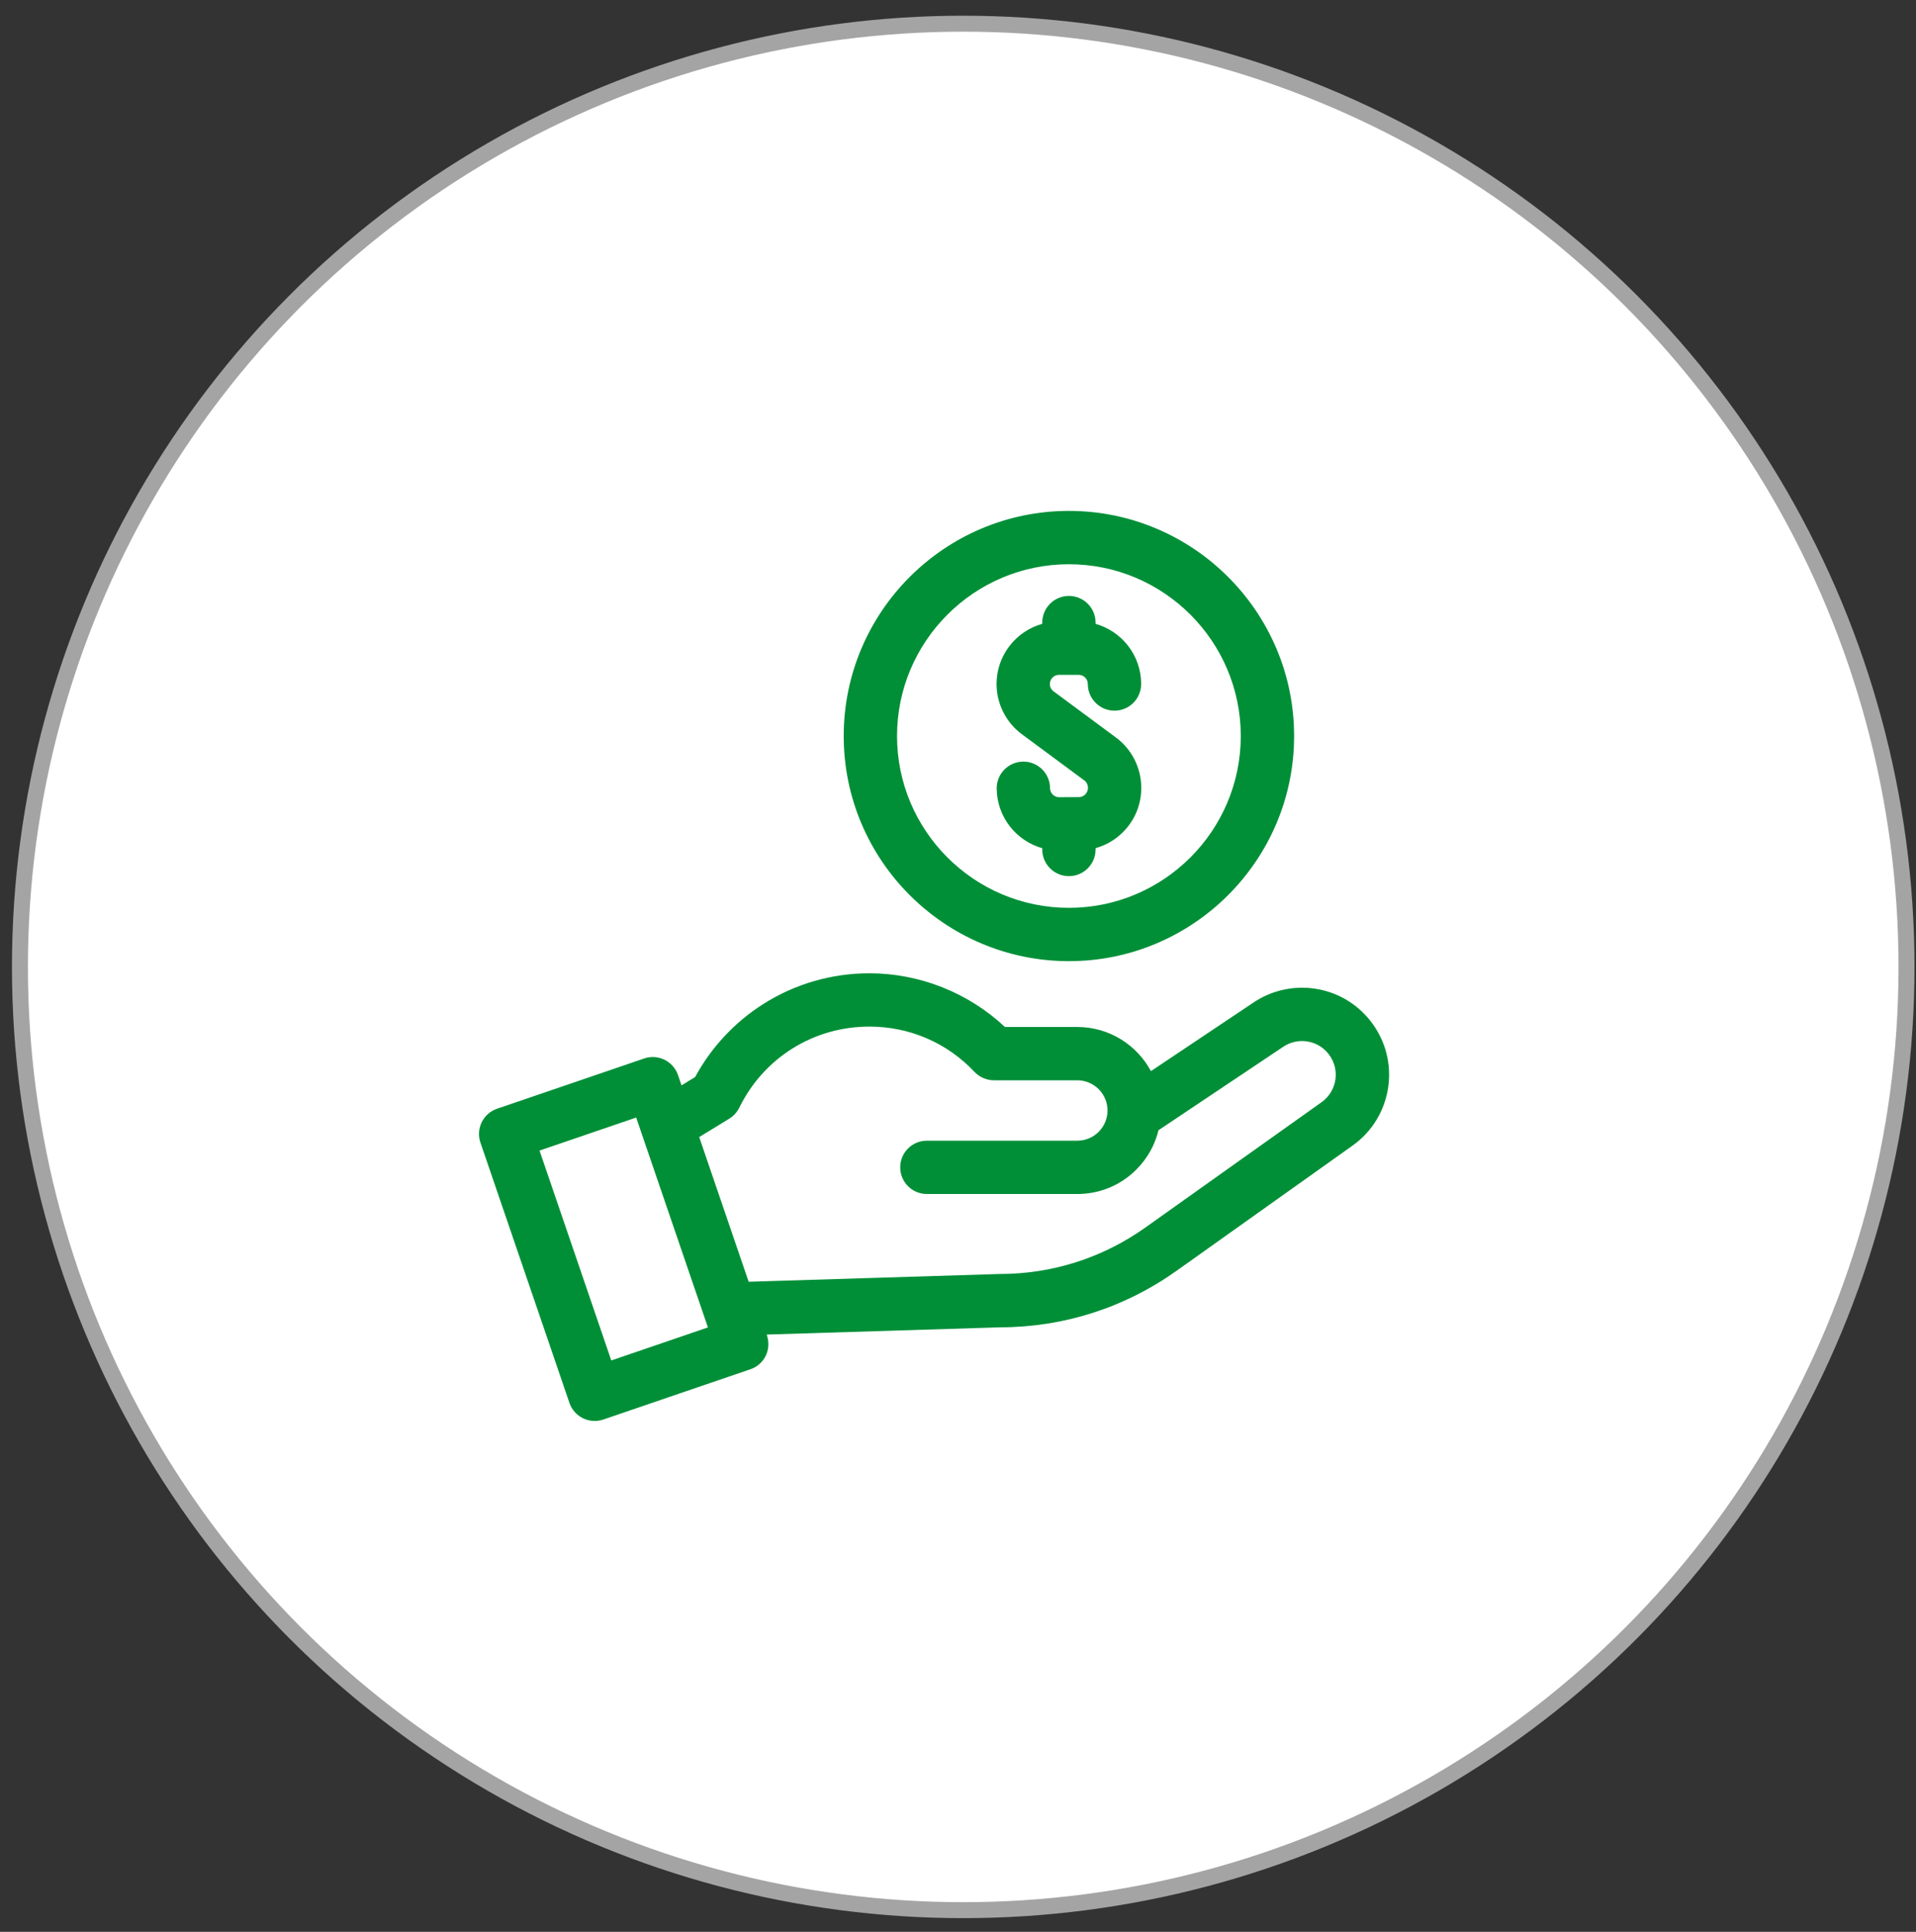
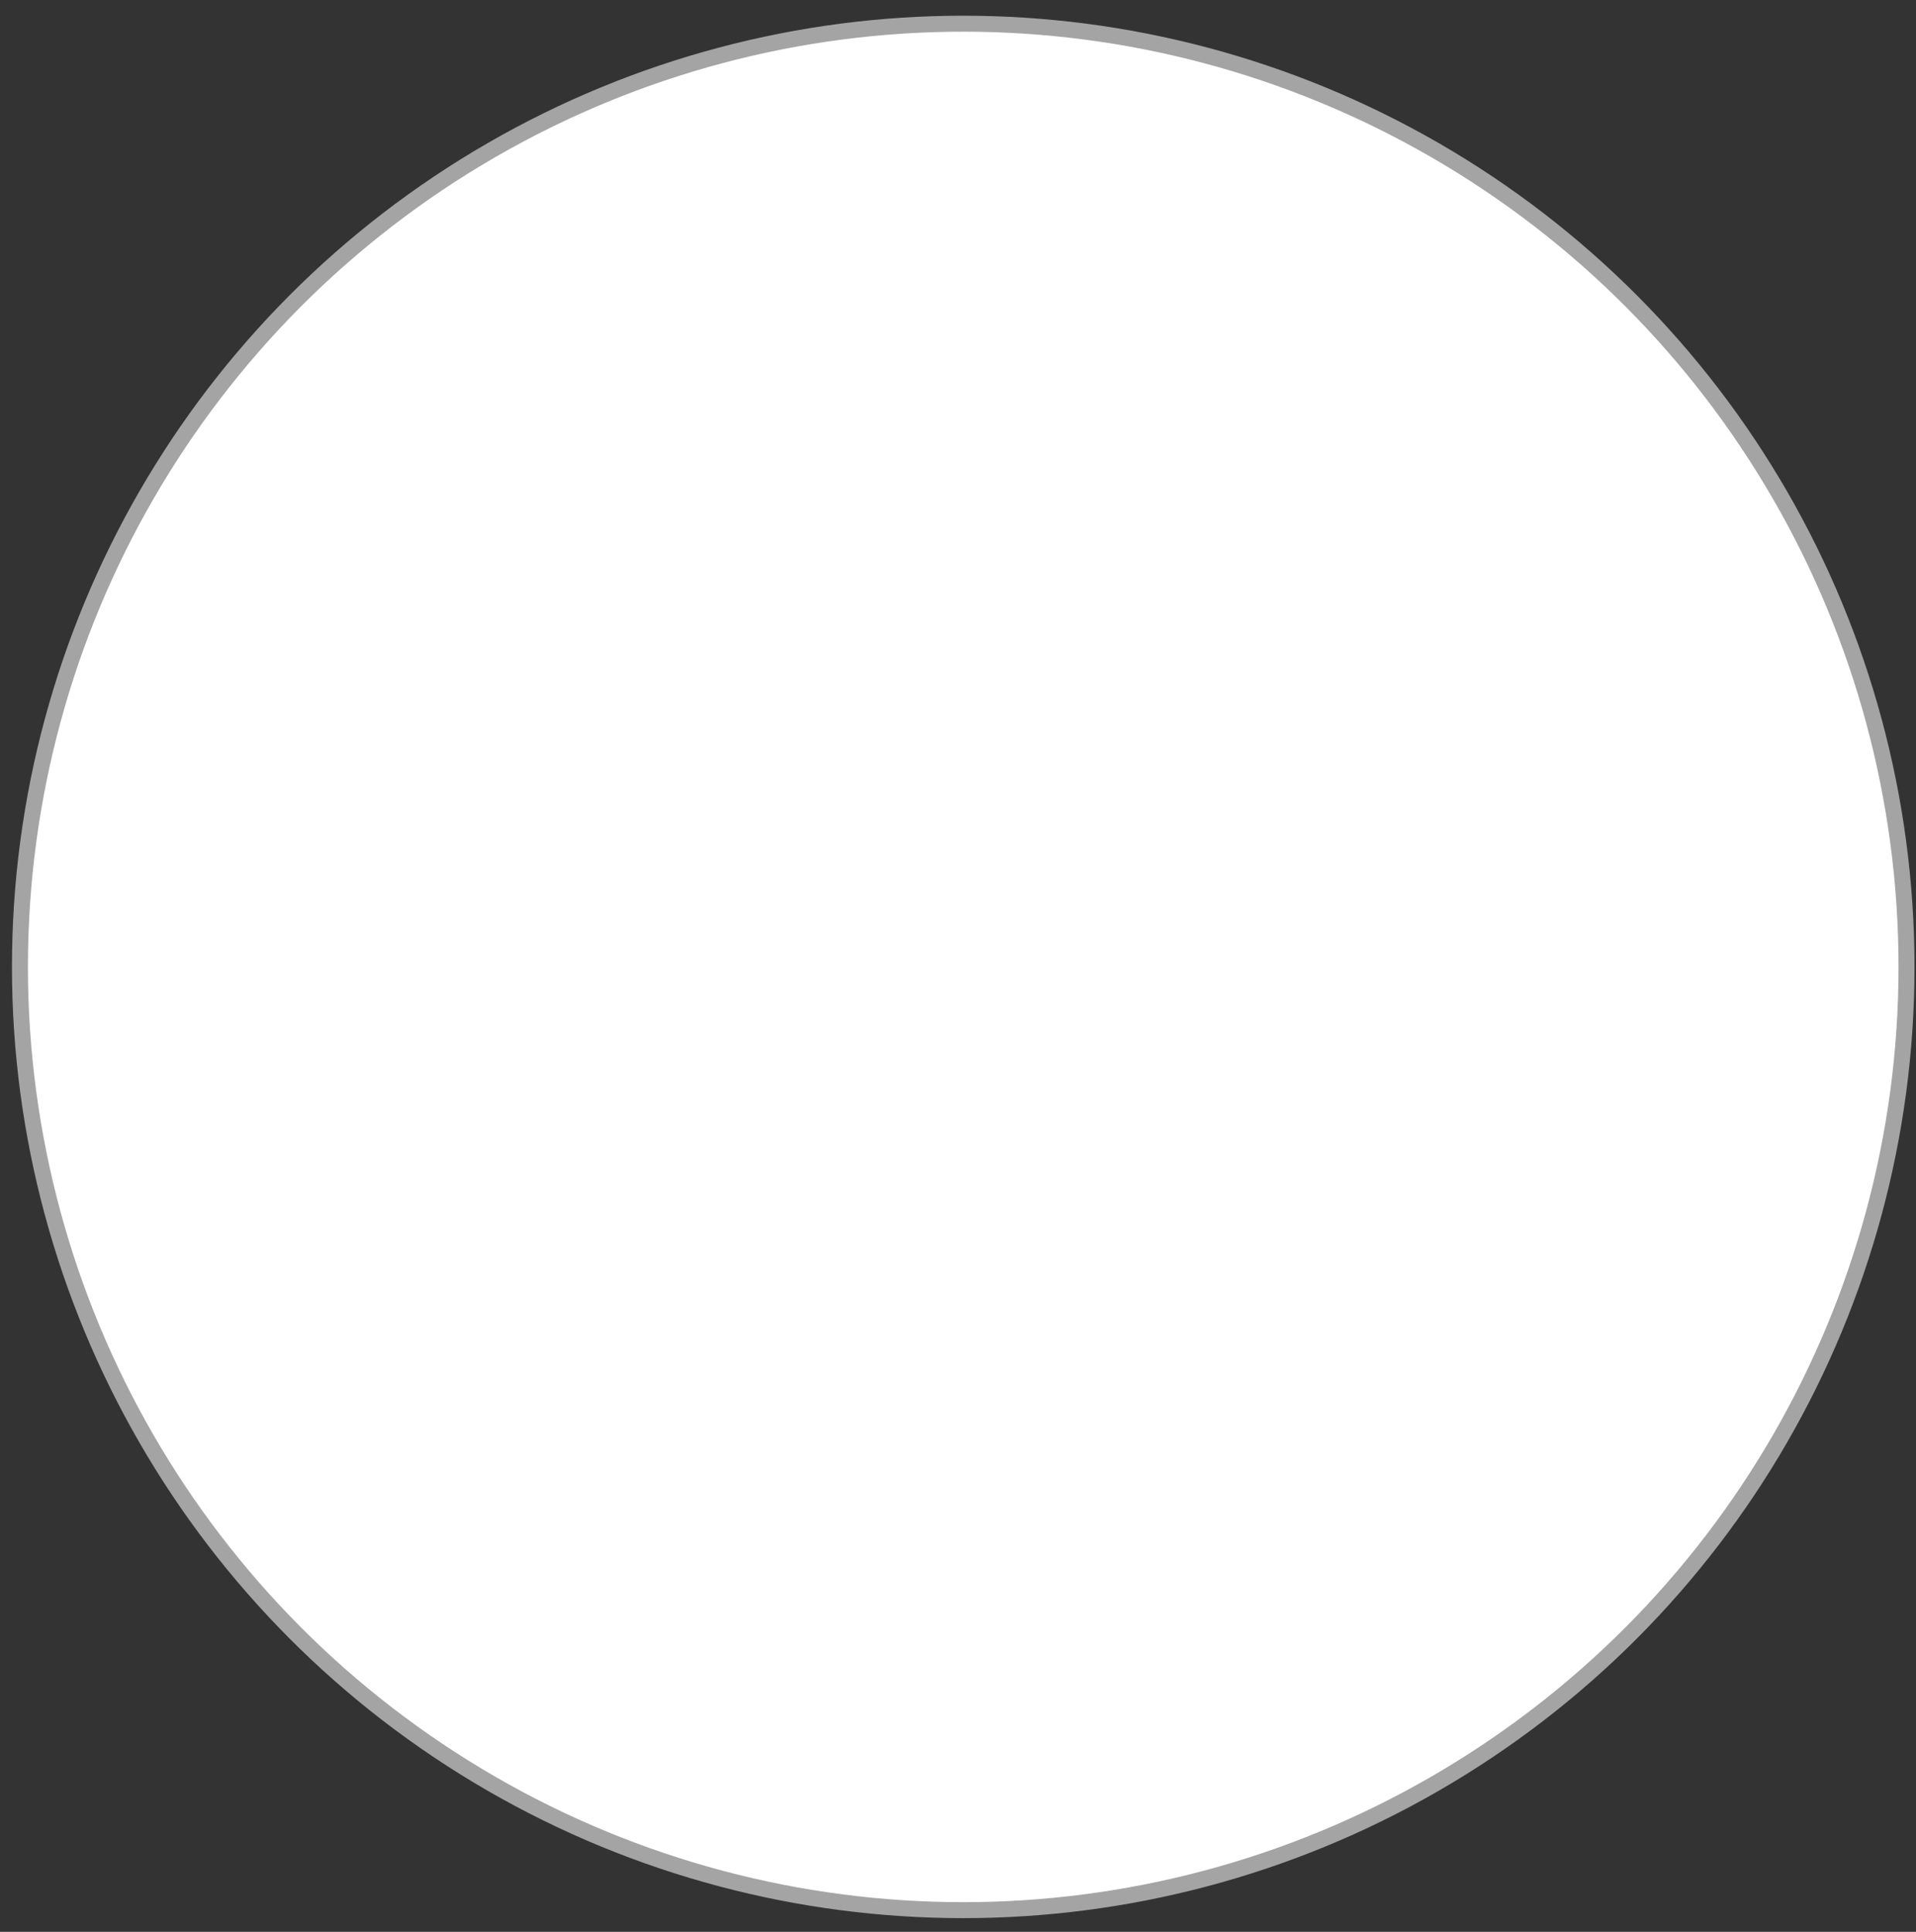
<svg xmlns="http://www.w3.org/2000/svg" width="120" height="121" viewBox="0 0 120 121" fill="none">
  <rect x="0" y="0" width="120" height="121" fill="#333333" stroke="none" />
  <circle cx="60.327" cy="60.562" r="59.078" fill="white" stroke="#A4A4A4" />
  <g clip-path="url(#clip0_18_522)">
    <path d="M64.001 45.988L67.906 48.877C68.346 49.203 68.124 49.922 67.568 49.926L66.342 49.933C66.341 49.933 66.34 49.933 66.339 49.933C66.023 49.933 65.766 49.678 65.764 49.363C65.758 48.441 65.007 47.696 64.084 47.703C63.162 47.709 62.419 48.461 62.424 49.383C62.435 51.165 63.642 52.664 65.277 53.126V53.206C65.277 54.129 66.024 54.876 66.947 54.876C67.869 54.876 68.616 54.129 68.616 53.206V53.122C69.267 52.942 69.863 52.595 70.35 52.102C71.085 51.357 71.486 50.371 71.478 49.323V49.312C71.47 48.087 70.877 46.921 69.892 46.193L65.987 43.303C65.543 42.975 65.776 42.268 66.329 42.268H67.556C67.873 42.268 68.131 42.525 68.131 42.842C68.131 43.764 68.879 44.512 69.801 44.512C70.723 44.512 71.471 43.764 71.471 42.842C71.471 41.051 70.261 39.538 68.616 39.075V38.995C68.616 38.072 67.869 37.325 66.947 37.325C66.024 37.325 65.277 38.072 65.277 38.995V39.073C63.628 39.534 62.414 41.048 62.414 42.842C62.414 44.077 63.007 45.253 64.001 45.988Z" fill="#008F37" />
-     <path d="M66.947 60.201C74.724 60.201 81.051 53.876 81.051 46.1C81.051 38.325 74.724 32 66.947 32C59.169 32 52.842 38.325 52.842 46.101C52.842 53.876 59.169 60.201 66.947 60.201ZM66.947 35.34C72.882 35.34 77.711 40.167 77.711 46.101C77.711 52.034 72.882 56.861 66.947 56.861C61.011 56.861 56.182 52.034 56.182 46.101C56.182 40.167 61.011 35.34 66.947 35.34Z" fill="#008F37" />
    <path d="M85.852 63.972C84.046 61.647 80.785 61.209 78.438 62.838L72.084 67.088C71.201 65.444 69.465 64.324 67.472 64.324H62.94C60.652 62.178 57.598 60.96 54.447 60.96C52.083 60.96 49.783 61.628 47.796 62.891C46.005 64.03 44.541 65.603 43.535 67.46L42.684 67.981L42.464 67.336C42.165 66.463 41.216 65.998 40.344 66.296L31.13 69.444C30.258 69.742 29.792 70.692 30.09 71.565L35.665 87.87C35.963 88.743 36.913 89.208 37.785 88.91L46.998 85.762C47.821 85.481 48.36 84.583 48.02 83.588L62.639 83.135C66.621 83.13 70.439 81.907 73.682 79.599L84.707 71.756C87.235 69.957 87.757 66.423 85.852 63.972ZM38.285 85.21L33.791 72.065L39.844 69.996C40.496 71.904 43.665 81.173 44.338 83.141L38.285 85.21ZM82.771 69.035L71.746 76.877C69.064 78.786 65.906 79.795 62.613 79.795C62.596 79.795 62.578 79.795 62.561 79.796L46.889 80.281L43.791 71.218L45.674 70.067C45.675 70.067 45.675 70.066 45.675 70.066C45.953 69.896 46.169 69.647 46.302 69.378C47.838 66.245 50.96 64.299 54.447 64.299C56.968 64.299 59.308 65.308 61.038 67.14C61.357 67.478 61.815 67.663 62.252 67.663H67.472C68.515 67.663 69.364 68.511 69.364 69.554C69.364 70.586 68.53 71.445 67.472 71.445H58.05C57.128 71.445 56.381 72.193 56.381 73.115C56.381 74.037 57.128 74.785 58.05 74.785H67.472C68.871 74.785 70.185 74.241 71.171 73.253C71.861 72.563 72.334 71.715 72.557 70.79L80.308 65.605C80.317 65.599 80.326 65.592 80.335 65.586C81.249 64.947 82.516 65.121 83.215 66.021C83.952 66.969 83.75 68.338 82.771 69.035Z" fill="#008F37" />
  </g>
  <defs>
    <clipPath id="clip0_18_522">
-       <rect width="57" height="57" fill="white" transform="translate(30 32)" />
-     </clipPath>
+       </clipPath>
  </defs>
</svg>